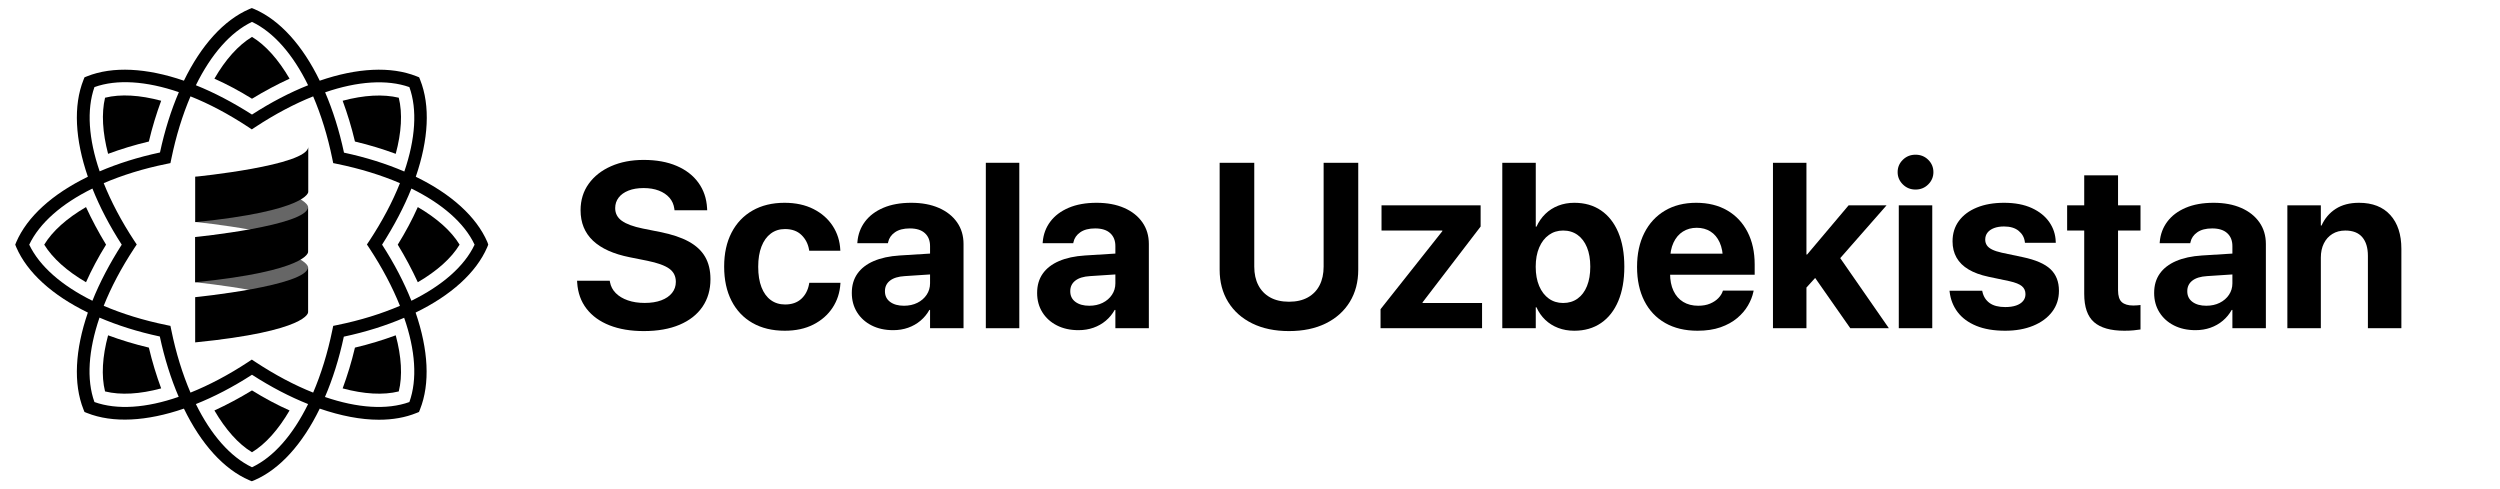
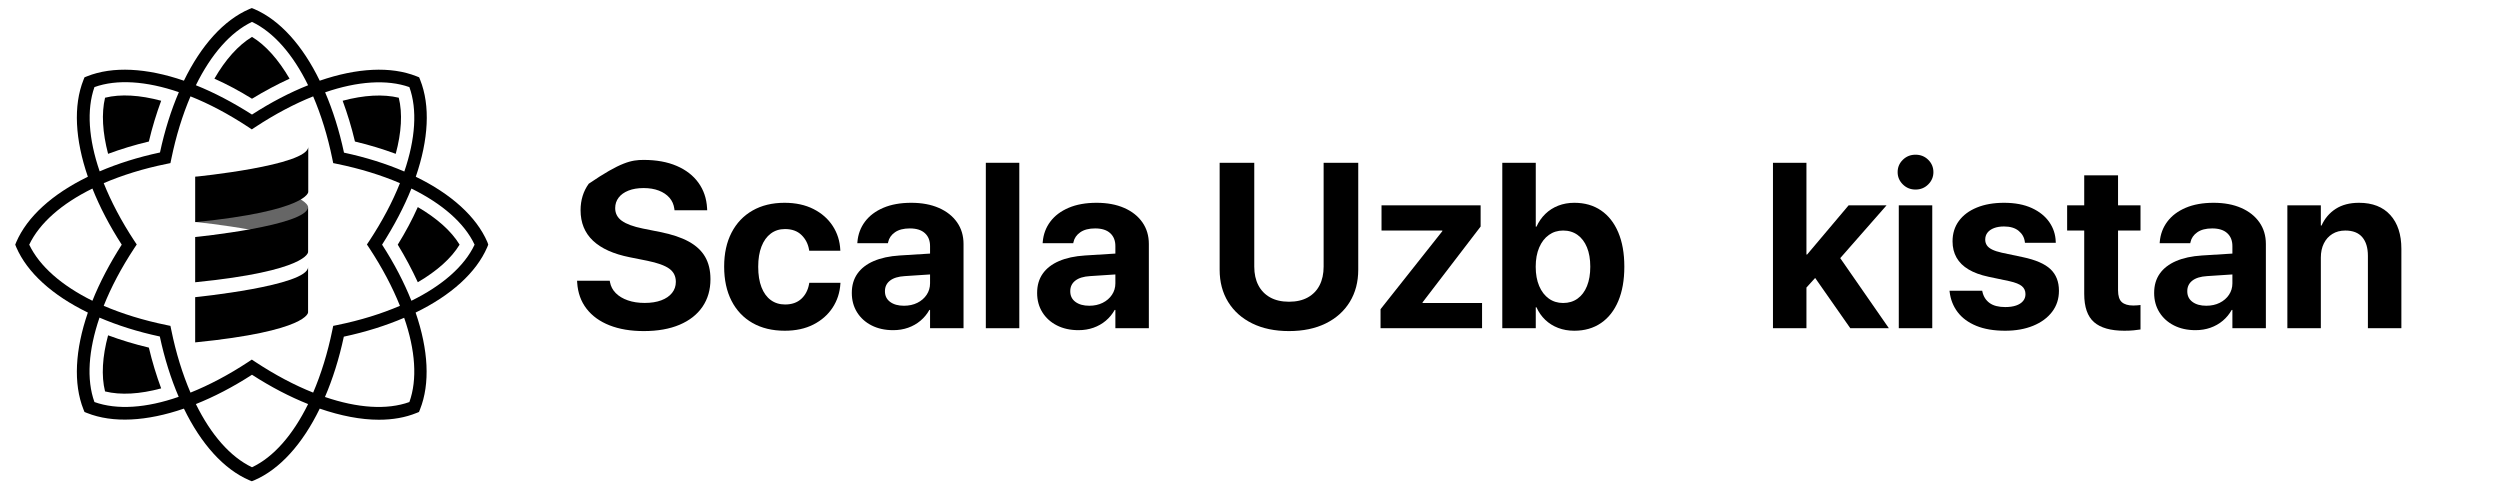
<svg xmlns="http://www.w3.org/2000/svg" width="5111px" height="1000px" viewBox="0 0 5111 1000" version="1.1">
  <title>Artboard</title>
  <g id="Artboard" stroke="none" stroke-width="1" fill="none" fill-rule="evenodd">
    <g id="Group-2" transform="translate(31.153, 16.497)" fill="#000000" fill-rule="nonzero">
      <path d="M784.077,183.273 C792,214.967 789.589,254.584 777.876,297.991 C751.694,288.345 723.79,279.732 694.507,272.842 C687.618,243.56 679.005,215.656 669.359,189.474 C713.11,177.761 752.383,175.694 784.077,183.273 Z" id="Path" />
      <path d="M484.019,58.91 C511.923,75.79 538.105,105.417 560.842,144.345 C535.349,156.058 509.512,169.838 484.019,185.34 C458.526,169.493 432.689,155.714 407.196,144.345 C429.588,105.417 455.77,76.135 484.019,58.91 Z" id="Path" />
      <path d="M183.618,183.273 C215.311,175.35 254.929,177.761 298.335,189.474 C288.689,215.656 280.077,243.56 273.187,272.842 C243.905,279.732 216,288.345 189.819,297.991 C178.45,254.584 176.039,215.311 183.618,183.273 Z" id="Path" />
-       <path d="M59.254,483.675 C76.134,455.771 105.761,429.589 144.689,406.852 C156.402,432.345 170.182,458.182 185.684,483.675 C169.837,509.168 156.058,535.005 144.689,560.498 C105.761,537.761 76.479,511.579 59.254,483.675 Z" id="Path" />
      <path d="M183.618,783.732 C175.694,752.038 178.106,712.421 189.819,669.014 C216,678.66 243.905,687.273 273.187,694.163 C280.077,723.445 288.689,751.349 298.335,777.531 C254.929,789.244 215.656,791.655 183.618,783.732 Z" id="Path" />
-       <path d="M484.019,908.095 C456.115,891.215 429.933,861.588 407.196,822.66 C432.689,810.947 458.526,797.167 484.019,781.665 C509.512,797.512 535.349,811.291 560.842,822.66 C538.105,861.588 511.923,891.215 484.019,908.095 Z" id="Path" />
-       <path d="M784.077,783.732 C752.383,791.655 712.766,789.244 669.359,777.531 C679.005,751.349 687.618,723.445 694.507,694.163 C723.79,687.273 751.694,678.66 777.876,669.014 C789.589,712.421 792,752.038 784.077,783.732 Z" id="Path" />
      <path d="M823.005,560.498 C811.292,535.005 797.512,509.168 782.01,483.675 C797.856,458.182 811.636,432.345 823.005,406.852 C861.933,429.589 891.56,455.771 908.44,483.675 C891.56,511.579 861.933,537.761 823.005,560.498 Z" id="Path" />
      <path d="M965.287,478.507 C942.89,426.488 891.215,379.981 818.871,344.842 C845.053,268.708 848.842,199.464 827.828,146.756 L825.761,141.589 L820.594,139.522 C767.885,118.507 698.641,122.297 622.507,148.479 C587.369,76.134 540.862,24.459 488.842,2.067 L483.675,0 L478.507,2.067 C426.488,24.459 379.981,76.134 344.842,148.479 C268.709,122.297 199.465,118.507 146.756,139.522 L141.589,141.589 L139.522,146.756 C118.507,199.464 122.297,268.708 148.479,344.842 C76.134,379.981 24.459,426.488 2.067,478.507 L0,483.675 L2.067,488.842 C24.459,540.861 76.134,587.369 148.479,622.507 C122.297,698.641 118.507,767.885 139.522,820.593 L141.589,825.761 L146.756,827.828 C199.465,848.842 268.709,845.053 344.842,818.871 C379.981,891.215 426.488,942.89 478.507,965.283 L483.675,967.353 L488.842,965.283 C540.862,942.89 587.369,891.215 622.507,818.871 C665.57,833.684 706.565,841.608 743.426,841.608 C771.675,841.608 797.512,837.129 820.249,827.828 L825.417,825.761 L827.483,820.593 C848.498,767.885 844.708,698.641 818.527,622.507 C890.871,587.369 942.546,540.861 964.937,488.842 L967.007,483.675 L965.287,478.507 Z M805.78,161.57 C822.316,207.388 818.182,267.675 795.445,334.163 C758.584,318.316 717.244,305.225 672.115,295.579 C662.469,250.45 649.378,209.11 633.531,172.249 C699.675,149.512 759.962,145.378 805.78,161.57 Z M723.79,490.565 C750.316,530.871 771.33,570.833 786.488,608.727 C748.594,624.919 705.876,638.354 658.335,648 L650.067,649.723 L648.345,657.991 C638.699,705.187 625.264,748.249 609.072,786.144 C570.833,770.986 531.216,749.971 490.909,723.445 L483.675,718.622 L476.441,723.445 C436.134,749.971 396.173,770.986 358.278,786.144 C342.086,748.249 328.651,705.531 319.005,657.991 L317.283,649.723 L309.015,648 C261.818,638.354 218.756,624.919 180.862,608.727 C196.019,570.488 217.034,530.871 243.56,490.565 L248.383,483.33 L243.56,476.096 C217.034,435.79 196.019,395.828 180.862,357.933 C218.756,341.742 261.474,328.306 309.015,318.661 L317.283,316.938 L319.005,308.67 C328.651,261.474 342.086,218.412 358.278,180.517 C396.517,195.675 436.134,216.689 476.441,243.216 L483.675,248.039 L490.909,243.216 C531.216,216.689 571.177,195.675 609.072,180.517 C625.264,218.412 638.699,261.129 648.345,308.67 L650.067,316.938 L658.335,318.661 C705.531,328.306 748.594,341.742 786.488,357.933 C771.33,396.172 750.316,435.79 723.79,476.096 L718.967,483.33 L723.79,490.565 Z M484.019,28.249 C528.115,49.263 567.732,94.393 598.737,157.78 C561.531,172.594 522.948,192.574 484.019,217.723 C445.091,192.919 406.507,172.594 369.302,157.78 C400.307,94.737 439.924,49.263 484.019,28.249 Z M161.914,161.57 C207.732,145.034 268.02,149.168 334.508,171.905 C318.661,208.766 305.57,250.106 295.924,295.235 C250.795,304.881 209.455,317.972 172.594,333.818 C149.857,267.675 145.723,207.732 161.914,161.57 Z M28.593,483.675 C49.608,439.579 94.737,399.962 157.78,368.957 C172.594,406.163 192.574,444.747 217.723,483.675 C192.919,522.603 172.594,561.187 157.78,598.392 C95.082,567.388 49.608,527.77 28.593,483.675 Z M161.914,805.435 C145.378,759.617 149.512,699.33 172.249,632.842 C209.11,648.689 250.45,661.78 295.579,671.426 C305.225,716.555 318.316,757.895 334.163,794.756 C268.019,817.837 208.077,821.971 161.914,805.435 Z M484.019,938.756 C439.924,917.742 400.307,872.612 369.302,809.569 C406.507,794.756 445.091,774.775 484.019,749.627 C522.948,774.775 561.531,794.756 598.737,809.569 C567.732,872.612 528.115,918.086 484.019,938.756 Z M805.78,805.435 C759.962,821.971 699.675,817.837 633.187,795.101 C649.034,758.239 662.125,716.9 671.771,671.77 C716.9,662.125 758.24,649.034 795.101,633.187 C818.182,699.33 822.316,759.617 805.78,805.435 Z M809.914,598.392 C795.101,561.187 775.12,522.603 749.972,483.675 C774.775,444.747 795.101,406.163 809.914,368.957 C872.957,399.962 918.431,439.579 939.101,483.675 C918.431,527.77 872.957,567.388 809.914,598.392 Z" id="Shape" />
      <g id="Group" opacity="0.6" transform="translate(367.847, 344.787)">
        <path d="M0,92.477 C0,92.477 230.826,115.596 230.826,154.129 L230.826,61.652 C230.826,61.652 230.826,23.119 0,0 L0,35.963 L0,92.477 Z" id="Path" />
-         <path d="M0,215.78 C0,215.78 230.826,238.899 230.826,277.431 L230.826,184.954 C230.826,184.954 230.826,146.422 0,123.303 L0,215.78 Z" id="Path" />
      </g>
      <path d="M599.039,283.503 L599.039,375.98 C599.039,375.98 599.039,414.512 368.213,437.631 L368.213,344.787 C367.847,344.787 599.039,322.035 599.039,283.503 Z" id="Path" />
      <path d="M367.847,468.09 C367.847,468.09 598.673,444.971 598.673,406.439 L598.673,498.916 C598.673,498.916 598.673,537.448 367.847,560.567 L367.847,468.09 Z" id="Path" />
      <path d="M367.847,683.503 L367.847,591.026 C367.847,591.026 598.673,567.907 598.673,529.375 L598.673,621.852 C599.04,622.219 599.04,660.384 367.847,683.503 Z" id="Path" />
    </g>
    <g id="Scala-Uzbekistan" transform="translate(1179.766, 316.273)" fill="#000000" fill-rule="nonzero">
-       <path d="M136.406,360.586 C109.609,360.586 86.25,356.66 66.328,348.809 C46.406,340.957 30.742,329.629 19.336,314.824 C7.93,300.02 1.562,282.266 0.234,261.562 L0,257.695 L66.797,257.695 L67.266,260.391 C68.828,269.062 72.773,276.582 79.102,282.949 C85.43,289.316 93.652,294.258 103.77,297.773 C113.887,301.289 125.352,303.047 138.164,303.047 C151.289,303.047 162.598,301.27 172.09,297.715 C181.582,294.16 188.926,289.141 194.121,282.656 C199.316,276.172 201.914,268.633 201.914,260.039 L201.914,259.805 C201.914,248.398 197.422,239.453 188.438,232.969 C179.453,226.484 164.453,221.094 143.438,216.797 L107.695,209.648 C74.414,203.008 49.336,191.699 32.461,175.723 C15.586,159.746 7.148,139.023 7.148,113.555 L7.148,113.32 C7.227,92.695 12.793,74.707 23.848,59.355 C34.902,44.004 50.137,32.051 69.551,23.496 C88.965,14.941 111.133,10.664 136.055,10.664 C162.148,10.664 184.688,14.746 203.672,22.91 C222.656,31.074 237.48,42.559 248.145,57.363 C258.809,72.168 264.688,89.453 265.781,109.219 L266.016,113.555 L199.219,113.555 L198.867,110.742 C197.695,101.836 194.355,94.238 188.848,87.949 C183.34,81.66 176.094,76.797 167.109,73.359 C158.125,69.922 147.773,68.203 136.055,68.203 C124.023,68.203 113.652,69.941 104.941,73.418 C96.23,76.895 89.551,81.699 84.902,87.832 C80.254,93.965 77.93,101.055 77.93,109.102 L77.93,109.336 C77.93,120.039 82.461,128.652 91.523,135.176 C100.586,141.699 114.844,146.953 134.297,150.938 L170.039,158.086 C193.711,162.773 213.105,169.258 228.223,177.539 C243.34,185.82 254.531,196.25 261.797,208.828 C269.062,221.406 272.695,236.562 272.695,254.297 L272.695,254.531 C272.695,276.172 267.266,294.941 256.406,310.84 C245.547,326.738 229.941,339.004 209.59,347.637 C189.238,356.27 164.844,360.586 136.406,360.586 Z" id="Path" />
+       <path d="M136.406,360.586 C109.609,360.586 86.25,356.66 66.328,348.809 C46.406,340.957 30.742,329.629 19.336,314.824 C7.93,300.02 1.562,282.266 0.234,261.562 L0,257.695 L66.797,257.695 L67.266,260.391 C68.828,269.062 72.773,276.582 79.102,282.949 C85.43,289.316 93.652,294.258 103.77,297.773 C113.887,301.289 125.352,303.047 138.164,303.047 C151.289,303.047 162.598,301.27 172.09,297.715 C181.582,294.16 188.926,289.141 194.121,282.656 C199.316,276.172 201.914,268.633 201.914,260.039 L201.914,259.805 C201.914,248.398 197.422,239.453 188.438,232.969 C179.453,226.484 164.453,221.094 143.438,216.797 L107.695,209.648 C74.414,203.008 49.336,191.699 32.461,175.723 C15.586,159.746 7.148,139.023 7.148,113.555 L7.148,113.32 C7.227,92.695 12.793,74.707 23.848,59.355 C88.965,14.941 111.133,10.664 136.055,10.664 C162.148,10.664 184.688,14.746 203.672,22.91 C222.656,31.074 237.48,42.559 248.145,57.363 C258.809,72.168 264.688,89.453 265.781,109.219 L266.016,113.555 L199.219,113.555 L198.867,110.742 C197.695,101.836 194.355,94.238 188.848,87.949 C183.34,81.66 176.094,76.797 167.109,73.359 C158.125,69.922 147.773,68.203 136.055,68.203 C124.023,68.203 113.652,69.941 104.941,73.418 C96.23,76.895 89.551,81.699 84.902,87.832 C80.254,93.965 77.93,101.055 77.93,109.102 L77.93,109.336 C77.93,120.039 82.461,128.652 91.523,135.176 C100.586,141.699 114.844,146.953 134.297,150.938 L170.039,158.086 C193.711,162.773 213.105,169.258 228.223,177.539 C243.34,185.82 254.531,196.25 261.797,208.828 C269.062,221.406 272.695,236.562 272.695,254.297 L272.695,254.531 C272.695,276.172 267.266,294.941 256.406,310.84 C245.547,326.738 229.941,339.004 209.59,347.637 C189.238,356.27 164.844,360.586 136.406,360.586 Z" id="Path" />
      <path d="M424.688,359.883 C399.219,359.883 377.207,354.59 358.652,344.004 C340.098,333.418 325.801,318.32 315.762,298.711 C305.723,279.102 300.703,255.82 300.703,228.867 L300.703,228.633 C300.703,201.836 305.762,178.691 315.879,159.199 C325.996,139.707 340.293,124.688 358.77,114.141 C377.246,103.594 399.023,98.32 424.102,98.32 C446.836,98.32 466.582,102.578 483.34,111.094 C500.098,119.609 513.203,131.133 522.656,145.664 C532.109,160.195 537.266,176.523 538.125,194.648 L538.242,196.289 L474.609,196.289 L474.258,194.18 C472.227,182.227 467.051,172.207 458.73,164.121 C450.41,156.035 439.18,151.992 425.039,151.992 C413.867,151.992 404.18,155.078 395.977,161.25 C387.773,167.422 381.445,176.25 376.992,187.734 C372.539,199.219 370.312,212.969 370.312,228.984 L370.312,229.219 C370.312,245.547 372.539,259.453 376.992,270.938 C381.445,282.422 387.793,291.172 396.035,297.188 C404.277,303.203 414.023,306.211 425.273,306.211 C439.023,306.211 450.078,302.363 458.438,294.668 C466.797,286.973 472.109,276.758 474.375,264.023 L474.727,261.914 L538.477,261.914 L538.359,263.438 C537.266,281.719 531.953,298.125 522.422,312.656 C512.891,327.188 499.824,338.691 483.223,347.168 C466.621,355.645 447.109,359.883 424.688,359.883 Z" id="Path" />
      <path d="M646.172,358.711 C629.453,358.711 614.746,355.469 602.051,348.984 C589.355,342.5 579.453,333.535 572.344,322.09 C565.234,310.645 561.68,297.539 561.68,282.773 L561.68,282.422 C561.68,267.109 565.508,254.023 573.164,243.164 C580.82,232.305 591.934,223.73 606.504,217.441 C621.074,211.152 638.75,207.344 659.531,206.016 L757.5,199.922 L757.5,242.461 L669.844,248.203 C656.641,248.984 646.602,252.07 639.727,257.461 C632.852,262.852 629.414,270 629.414,278.906 L629.414,279.258 C629.414,288.477 632.949,295.703 640.02,300.938 C647.09,306.172 656.523,308.789 668.32,308.789 C678.555,308.789 687.676,306.797 695.684,302.812 C703.691,298.828 710.02,293.359 714.668,286.406 C719.316,279.453 721.641,271.641 721.641,262.969 L721.641,186.797 C721.641,175.625 718.105,166.816 711.035,160.371 C703.965,153.926 693.711,150.703 680.273,150.703 C667.539,150.703 657.402,153.34 649.863,158.613 C642.324,163.887 637.695,170.586 635.977,178.711 L635.508,180.938 L572.93,180.938 L573.164,178.125 C574.492,162.578 579.648,148.809 588.633,136.816 C597.617,124.824 610.098,115.41 626.074,108.574 C642.051,101.738 661.094,98.32 683.203,98.32 C704.844,98.32 723.652,101.816 739.629,108.809 C755.605,115.801 768.008,125.605 776.836,138.223 C785.664,150.84 790.078,165.586 790.078,182.461 L790.078,354.727 L721.641,354.727 L721.641,317.344 L720.234,317.344 C715.469,325.859 709.395,333.223 702.012,339.434 C694.629,345.645 686.23,350.41 676.816,353.73 C667.402,357.051 657.188,358.711 646.172,358.711 Z" id="Path" />
      <polygon id="Path" points="835.664 354.727 835.664 16.523 904.102 16.523 904.102 354.727" />
      <path d="M1025.039,358.711 C1008.32,358.711 993.613,355.469 980.918,348.984 C968.223,342.5 958.32,333.535 951.211,322.09 C944.102,310.645 940.547,297.539 940.547,282.773 L940.547,282.422 C940.547,267.109 944.375,254.023 952.031,243.164 C959.688,232.305 970.801,223.73 985.371,217.441 C999.941,211.152 1017.617,207.344 1038.398,206.016 L1136.367,199.922 L1136.367,242.461 L1048.711,248.203 C1035.508,248.984 1025.469,252.07 1018.594,257.461 C1011.719,262.852 1008.281,270 1008.281,278.906 L1008.281,279.258 C1008.281,288.477 1011.816,295.703 1018.887,300.938 C1025.957,306.172 1035.391,308.789 1047.188,308.789 C1057.422,308.789 1066.543,306.797 1074.551,302.812 C1082.559,298.828 1088.887,293.359 1093.535,286.406 C1098.184,279.453 1100.508,271.641 1100.508,262.969 L1100.508,186.797 C1100.508,175.625 1096.973,166.816 1089.902,160.371 C1082.832,153.926 1072.578,150.703 1059.141,150.703 C1046.406,150.703 1036.27,153.34 1028.73,158.613 C1021.191,163.887 1016.562,170.586 1014.844,178.711 L1014.375,180.938 L951.797,180.938 L952.031,178.125 C953.359,162.578 958.516,148.809 967.5,136.816 C976.484,124.824 988.965,115.41 1004.941,108.574 C1020.918,101.738 1039.961,98.32 1062.07,98.32 C1083.711,98.32 1102.52,101.816 1118.496,108.809 C1134.473,115.801 1146.875,125.605 1155.703,138.223 C1164.531,150.84 1168.945,165.586 1168.945,182.461 L1168.945,354.727 L1100.508,354.727 L1100.508,317.344 L1099.102,317.344 C1094.336,325.859 1088.262,333.223 1080.879,339.434 C1073.496,345.645 1065.098,350.41 1055.684,353.73 C1046.27,357.051 1036.055,358.711 1025.039,358.711 Z" id="Path" />
      <path d="M1455.352,360.586 C1426.523,360.586 1401.504,355.371 1380.293,344.941 C1359.082,334.512 1342.676,319.883 1331.074,301.055 C1319.473,282.227 1313.672,260.273 1313.672,235.195 L1313.672,16.523 L1384.453,16.523 L1384.453,228.867 C1384.453,243.477 1387.227,256.133 1392.773,266.836 C1398.32,277.539 1406.367,285.84 1416.914,291.738 C1427.461,297.637 1440.312,300.586 1455.469,300.586 C1470.625,300.586 1483.477,297.637 1494.023,291.738 C1504.57,285.84 1512.578,277.539 1518.047,266.836 C1523.516,256.133 1526.25,243.477 1526.25,228.867 L1526.25,16.523 L1597.031,16.523 L1597.031,235.195 C1597.031,260.195 1591.27,282.109 1579.746,300.938 C1568.223,319.766 1551.875,334.414 1530.703,344.883 C1509.531,355.352 1484.414,360.586 1455.352,360.586 Z" id="Path" />
      <polygon id="Path" points="1642.617 354.727 1642.617 315.82 1768.945 156.328 1768.945 155.039 1644.609 155.039 1644.609 103.477 1847.227 103.477 1847.227 146.836 1728.516 301.875 1728.516 303.164 1850.156 303.164 1850.156 354.727" />
      <path d="M2038.711,359.883 C2026.68,359.883 2015.645,357.949 2005.605,354.082 C1995.566,350.215 1986.816,344.727 1979.355,337.617 C1971.895,330.508 1965.898,321.953 1961.367,311.953 L1959.961,311.953 L1959.961,354.727 L1891.523,354.727 L1891.523,16.523 L1959.961,16.523 L1959.961,147.188 L1961.367,147.188 C1965.977,137.031 1972.051,128.301 1979.59,120.996 C1987.129,113.691 1995.918,108.086 2005.957,104.18 C2015.996,100.273 2026.953,98.32 2038.828,98.32 C2059.922,98.32 2078.086,103.516 2093.32,113.906 C2108.555,124.297 2120.312,139.238 2128.594,158.73 C2136.875,178.223 2141.016,201.602 2141.016,228.867 L2141.016,229.102 C2141.016,256.289 2136.895,279.648 2128.652,299.18 C2120.41,318.711 2108.633,333.711 2093.32,344.18 C2078.008,354.648 2059.805,359.883 2038.711,359.883 Z M2015.859,303.164 C2027.266,303.164 2037.129,300.176 2045.449,294.199 C2053.77,288.223 2060.176,279.688 2064.668,268.594 C2069.16,257.5 2071.406,244.336 2071.406,229.102 L2071.406,228.867 C2071.406,213.555 2069.141,200.391 2064.609,189.375 C2060.078,178.359 2053.652,169.883 2045.332,163.945 C2037.012,158.008 2027.188,155.039 2015.859,155.039 C2004.844,155.039 1995.137,158.047 1986.738,164.062 C1978.34,170.078 1971.758,178.613 1966.992,189.668 C1962.227,200.723 1959.844,213.828 1959.844,228.984 L1959.844,229.219 C1959.844,244.297 1962.207,257.383 1966.934,268.477 C1971.66,279.57 1978.223,288.125 1986.621,294.141 C1995.02,300.156 2004.766,303.164 2015.859,303.164 Z" id="Shape" />
-       <path d="M2290.664,359.883 C2265.039,359.883 2242.988,354.609 2224.512,344.062 C2206.035,333.516 2191.836,318.477 2181.914,298.945 C2171.992,279.414 2167.031,256.289 2167.031,229.57 L2167.031,229.336 C2167.031,202.695 2171.992,179.57 2181.914,159.961 C2191.836,140.352 2205.84,125.176 2223.926,114.434 C2242.012,103.691 2263.32,98.32 2287.852,98.32 C2312.383,98.32 2333.594,103.535 2351.484,113.965 C2369.375,124.395 2383.184,139.062 2392.91,157.969 C2402.637,176.875 2407.5,198.984 2407.5,224.297 L2407.5,245.391 L2200.664,245.391 L2200.664,202.266 L2375.156,202.266 L2342.695,242.578 L2342.695,216.211 C2342.695,201.523 2340.43,189.219 2335.898,179.297 C2331.367,169.375 2325.078,161.914 2317.031,156.914 C2308.984,151.914 2299.648,149.414 2289.023,149.414 C2278.398,149.414 2268.984,151.992 2260.781,157.148 C2252.578,162.305 2246.152,169.863 2241.504,179.824 C2236.855,189.785 2234.531,201.914 2234.531,216.211 L2234.531,242.812 C2234.531,256.641 2236.855,268.477 2241.504,278.32 C2246.152,288.164 2252.773,295.703 2261.367,300.938 C2269.961,306.172 2280.195,308.789 2292.07,308.789 C2301.445,308.789 2309.57,307.324 2316.445,304.395 C2323.32,301.465 2328.926,297.734 2333.262,293.203 C2337.598,288.672 2340.547,284.023 2342.109,279.258 L2342.578,277.852 L2405.391,277.852 L2404.805,280.547 C2402.852,289.766 2399.16,299.043 2393.73,308.379 C2388.301,317.715 2380.938,326.289 2371.641,334.102 C2362.344,341.914 2350.996,348.164 2337.598,352.852 C2324.199,357.539 2308.555,359.883 2290.664,359.883 Z" id="Path" />
      <path d="M2444.883,354.727 L2444.883,16.523 L2513.32,16.523 L2513.32,354.727 L2444.883,354.727 Z M2602.969,354.727 L2525.391,243.75 L2568.633,191.602 L2681.836,354.727 L2602.969,354.727 Z M2505,280.781 L2505,204.023 L2514.727,204.023 L2599.57,103.477 L2677.148,103.477 L2561.25,235.547 L2546.016,235.547 L2505,280.781 Z" id="Shape" />
      <path d="M2702.109,354.727 L2702.109,103.477 L2770.547,103.477 L2770.547,354.727 L2702.109,354.727 Z M2736.328,71.25 C2726.094,71.25 2717.441,67.734 2710.371,60.703 C2703.301,53.672 2699.766,45.312 2699.766,35.625 C2699.766,25.781 2703.301,17.383 2710.371,10.43 C2717.441,3.477 2726.094,0 2736.328,0 C2746.641,0 2755.312,3.477 2762.344,10.43 C2769.375,17.383 2772.891,25.781 2772.891,35.625 C2772.891,45.312 2769.375,53.672 2762.344,60.703 C2755.312,67.734 2746.641,71.25 2736.328,71.25 Z" id="Shape" />
      <path d="M2919.609,359.883 C2896.484,359.883 2876.797,356.543 2860.547,349.863 C2844.297,343.184 2831.621,333.867 2822.52,321.914 C2813.418,309.961 2807.93,296.055 2806.055,280.195 L2805.82,278.086 L2872.617,278.086 L2873.086,280.195 C2875.273,290.039 2880.176,297.715 2887.793,303.223 C2895.41,308.73 2906.055,311.484 2919.727,311.484 C2928.398,311.484 2935.801,310.43 2941.934,308.32 C2948.066,306.211 2952.793,303.184 2956.113,299.238 C2959.434,295.293 2961.094,290.625 2961.094,285.234 L2961.094,285 C2961.094,278.281 2958.672,272.871 2953.828,268.77 C2948.984,264.668 2940.43,261.25 2928.164,258.516 L2885.391,249.492 C2869.219,246.055 2855.684,241.094 2844.785,234.609 C2833.887,228.125 2825.703,220.078 2820.234,210.469 C2814.766,200.859 2812.031,189.805 2812.031,177.305 L2812.031,177.07 C2812.031,161.055 2816.348,147.168 2824.98,135.41 C2833.613,123.652 2845.84,114.531 2861.66,108.047 C2877.48,101.562 2896.016,98.32 2917.266,98.32 C2939.531,98.32 2958.438,101.895 2973.984,109.043 C2989.531,116.191 3001.465,125.762 3009.785,137.754 C3018.105,149.746 3022.5,163.086 3022.969,177.773 L3023.086,180.117 L2960.039,180.117 L2959.805,178.242 C2958.711,169.258 2954.531,161.758 2947.266,155.742 C2940,149.727 2930,146.719 2917.266,146.719 C2909.453,146.719 2902.656,147.812 2896.875,150 C2891.094,152.188 2886.641,155.273 2883.516,159.258 C2880.391,163.242 2878.828,167.969 2878.828,173.438 L2878.828,173.672 C2878.828,177.891 2879.902,181.68 2882.051,185.039 C2884.199,188.398 2887.773,191.328 2892.773,193.828 C2897.773,196.328 2904.453,198.516 2912.812,200.391 L2955.586,209.414 C2981.914,214.961 3000.82,223.184 3012.305,234.082 C3023.789,244.98 3029.531,259.648 3029.531,278.086 L3029.531,278.32 C3029.531,294.727 3024.863,309.043 3015.527,321.27 C3006.191,333.496 2993.262,342.988 2976.738,349.746 C2960.215,356.504 2941.172,359.883 2919.609,359.883 Z" id="Path" />
      <path d="M3163.242,359.883 C3135.352,359.883 3114.707,354.043 3101.309,342.363 C3087.91,330.684 3081.211,311.406 3081.211,284.531 L3081.211,155.039 L3046.289,155.039 L3046.289,103.477 L3081.211,103.477 L3081.211,42.188 L3150.352,42.188 L3150.352,103.477 L3196.289,103.477 L3196.289,155.039 L3150.352,155.039 L3150.352,277.031 C3150.352,288.75 3152.949,296.895 3158.145,301.465 C3163.34,306.035 3171.133,308.32 3181.523,308.32 C3184.57,308.32 3187.266,308.203 3189.609,307.969 C3191.953,307.734 3194.18,307.5 3196.289,307.266 L3196.289,357.305 C3192.461,357.93 3187.773,358.516 3182.227,359.062 C3176.68,359.609 3170.352,359.883 3163.242,359.883 Z" id="Path" />
      <path d="M3308.672,358.711 C3291.953,358.711 3277.246,355.469 3264.551,348.984 C3251.855,342.5 3241.953,333.535 3234.844,322.09 C3227.734,310.645 3224.18,297.539 3224.18,282.773 L3224.18,282.422 C3224.18,267.109 3228.008,254.023 3235.664,243.164 C3243.32,232.305 3254.434,223.73 3269.004,217.441 C3283.574,211.152 3301.25,207.344 3322.031,206.016 L3420,199.922 L3420,242.461 L3332.344,248.203 C3319.141,248.984 3309.102,252.07 3302.227,257.461 C3295.352,262.852 3291.914,270 3291.914,278.906 L3291.914,279.258 C3291.914,288.477 3295.449,295.703 3302.52,300.938 C3309.59,306.172 3319.023,308.789 3330.82,308.789 C3341.055,308.789 3350.176,306.797 3358.184,302.812 C3366.191,298.828 3372.52,293.359 3377.168,286.406 C3381.816,279.453 3384.141,271.641 3384.141,262.969 L3384.141,186.797 C3384.141,175.625 3380.605,166.816 3373.535,160.371 C3366.465,153.926 3356.211,150.703 3342.773,150.703 C3330.039,150.703 3319.902,153.34 3312.363,158.613 C3304.824,163.887 3300.195,170.586 3298.477,178.711 L3298.008,180.938 L3235.43,180.938 L3235.664,178.125 C3236.992,162.578 3242.148,148.809 3251.133,136.816 C3260.117,124.824 3272.598,115.41 3288.574,108.574 C3304.551,101.738 3323.594,98.32 3345.703,98.32 C3367.344,98.32 3386.152,101.816 3402.129,108.809 C3418.105,115.801 3430.508,125.605 3439.336,138.223 C3448.164,150.84 3452.578,165.586 3452.578,182.461 L3452.578,354.727 L3384.141,354.727 L3384.141,317.344 L3382.734,317.344 C3377.969,325.859 3371.895,333.223 3364.512,339.434 C3357.129,345.645 3348.73,350.41 3339.316,353.73 C3329.902,357.051 3319.688,358.711 3308.672,358.711 Z" id="Path" />
      <path d="M3496.523,354.727 L3496.523,103.477 L3564.961,103.477 L3564.961,144.844 L3566.367,144.844 C3572.852,130.391 3582.5,119.023 3595.312,110.742 C3608.125,102.461 3624.023,98.32 3643.008,98.32 C3670.586,98.32 3691.914,106.66 3706.992,123.34 C3722.07,140.02 3729.609,163.086 3729.609,192.539 L3729.609,354.727 L3661.172,354.727 L3661.172,206.719 C3661.172,190.312 3657.324,177.598 3649.629,168.574 C3641.934,159.551 3630.391,155.039 3615,155.039 C3604.844,155.039 3596.016,157.363 3588.516,162.012 C3581.016,166.66 3575.215,173.125 3571.113,181.406 C3567.012,189.688 3564.961,199.336 3564.961,210.352 L3564.961,354.727 L3496.523,354.727 Z" id="Path" />
    </g>
  </g>
</svg>